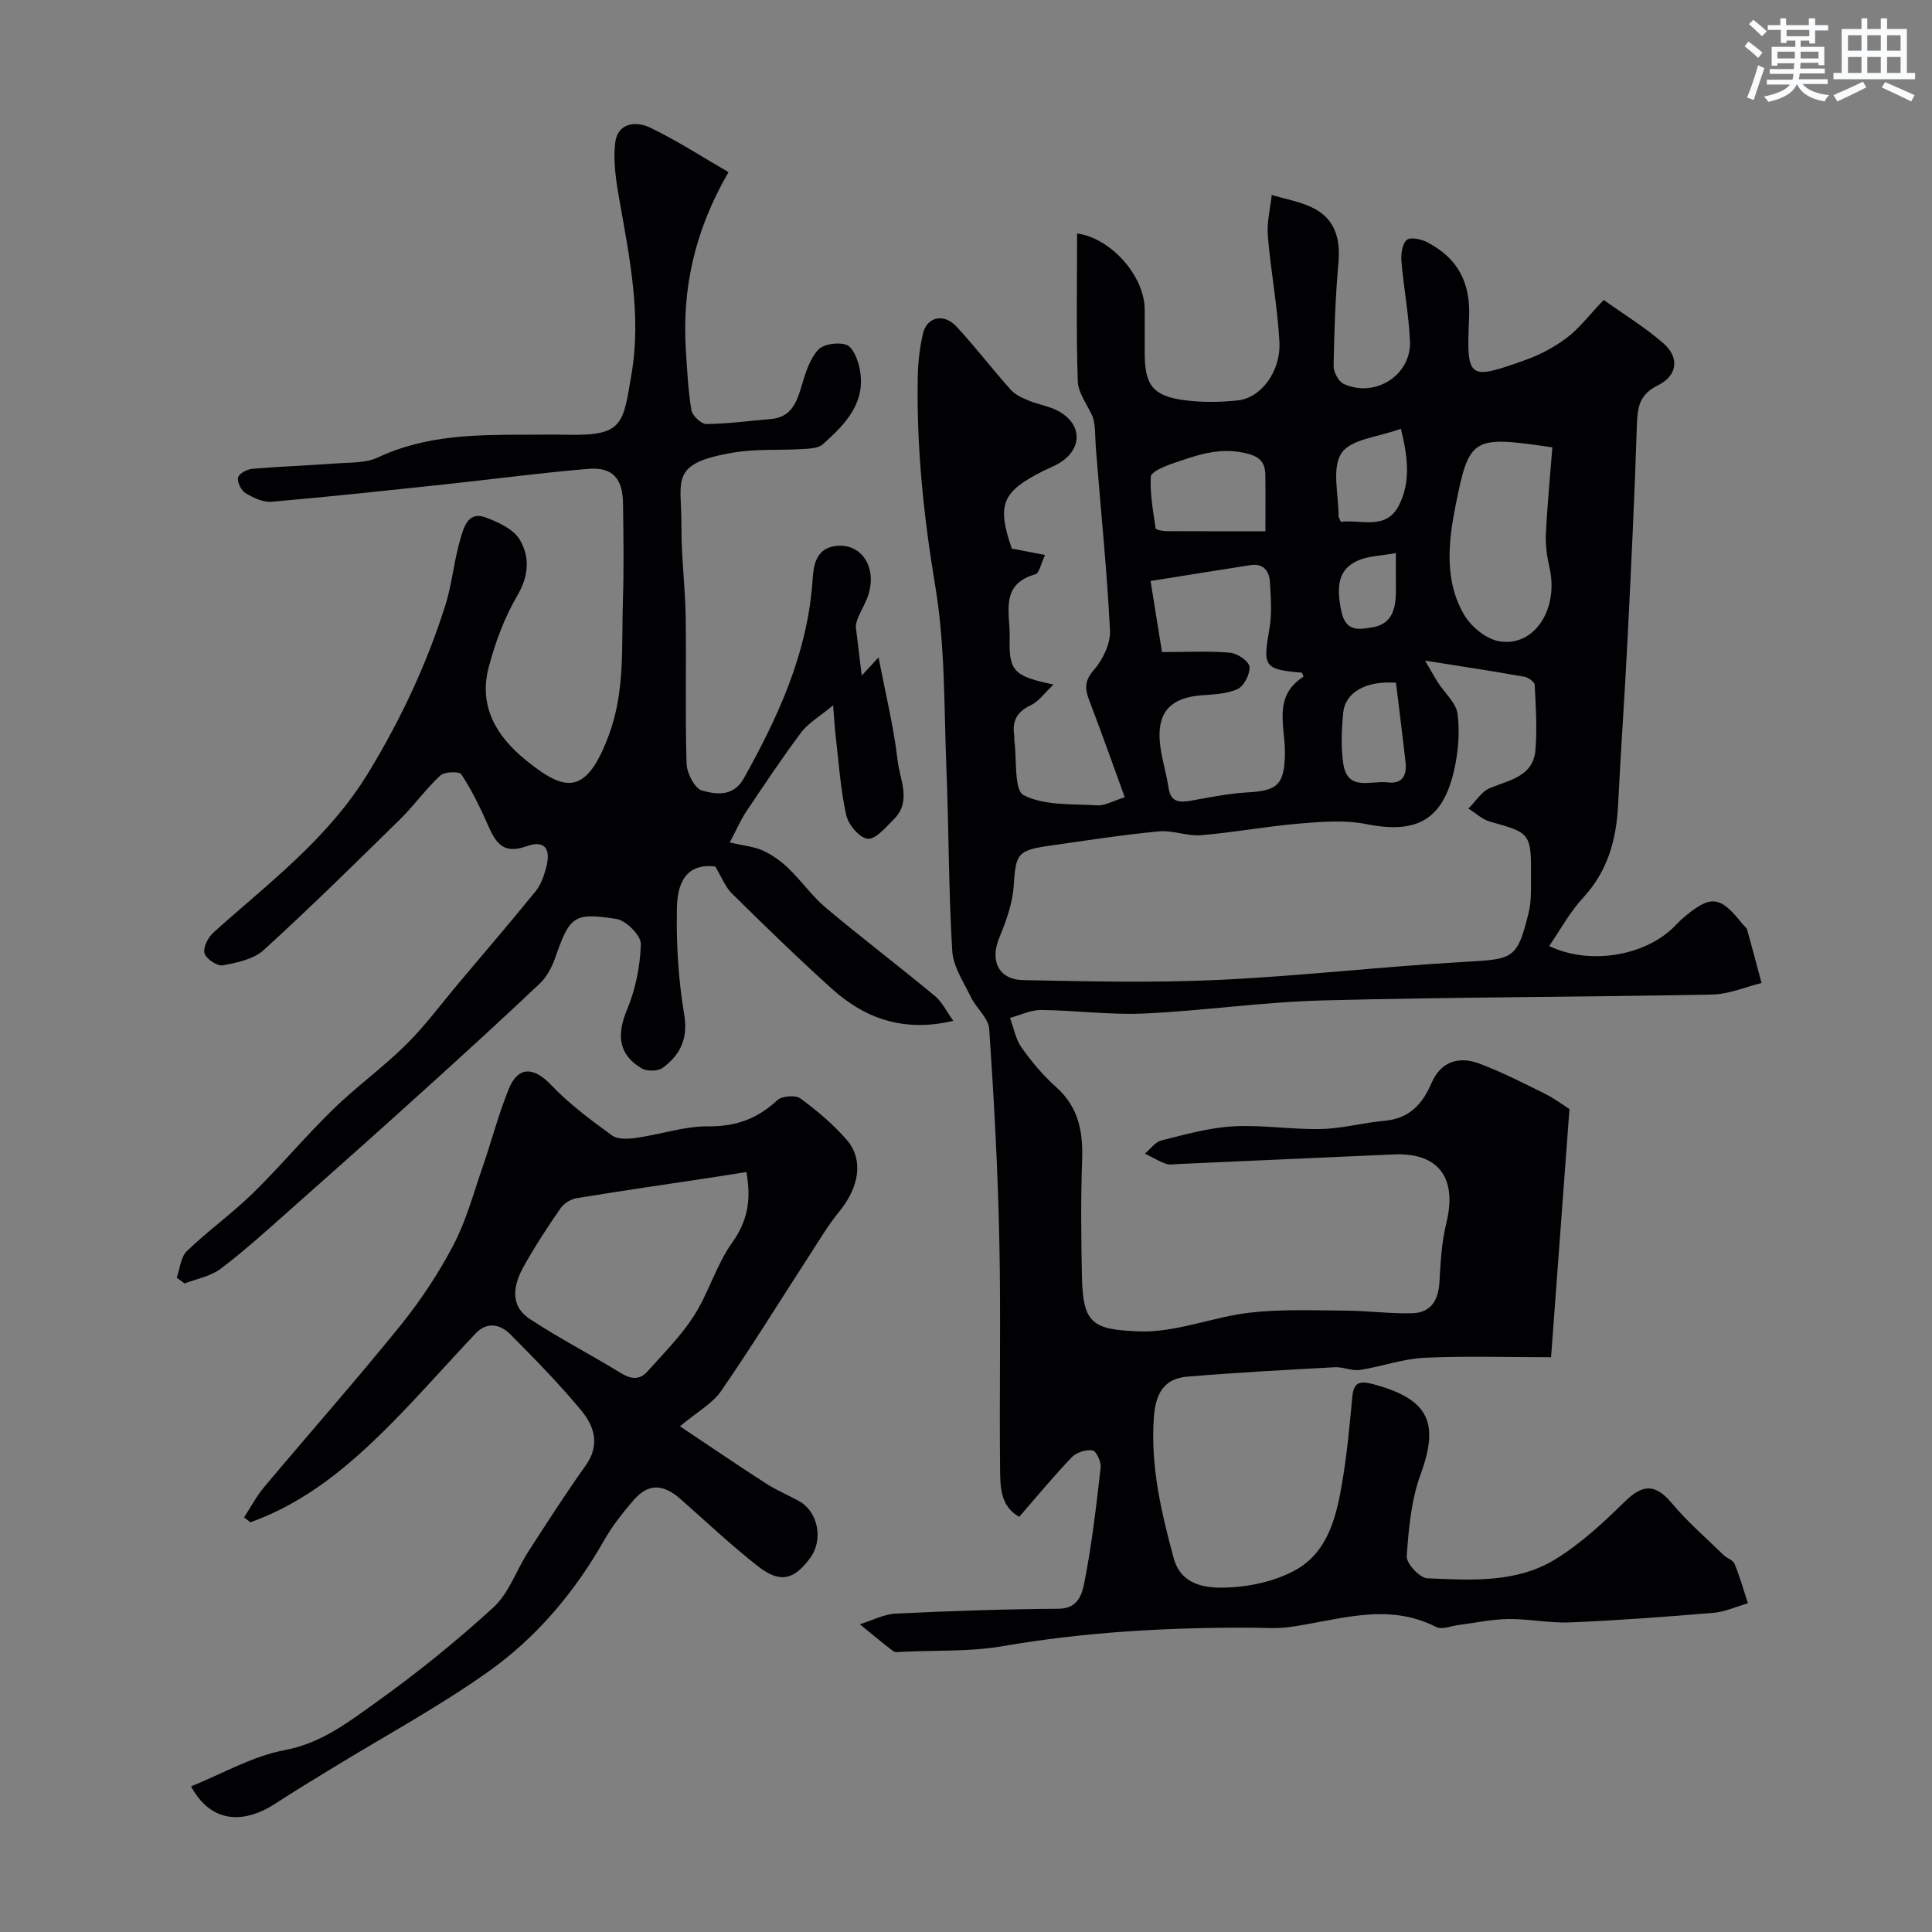
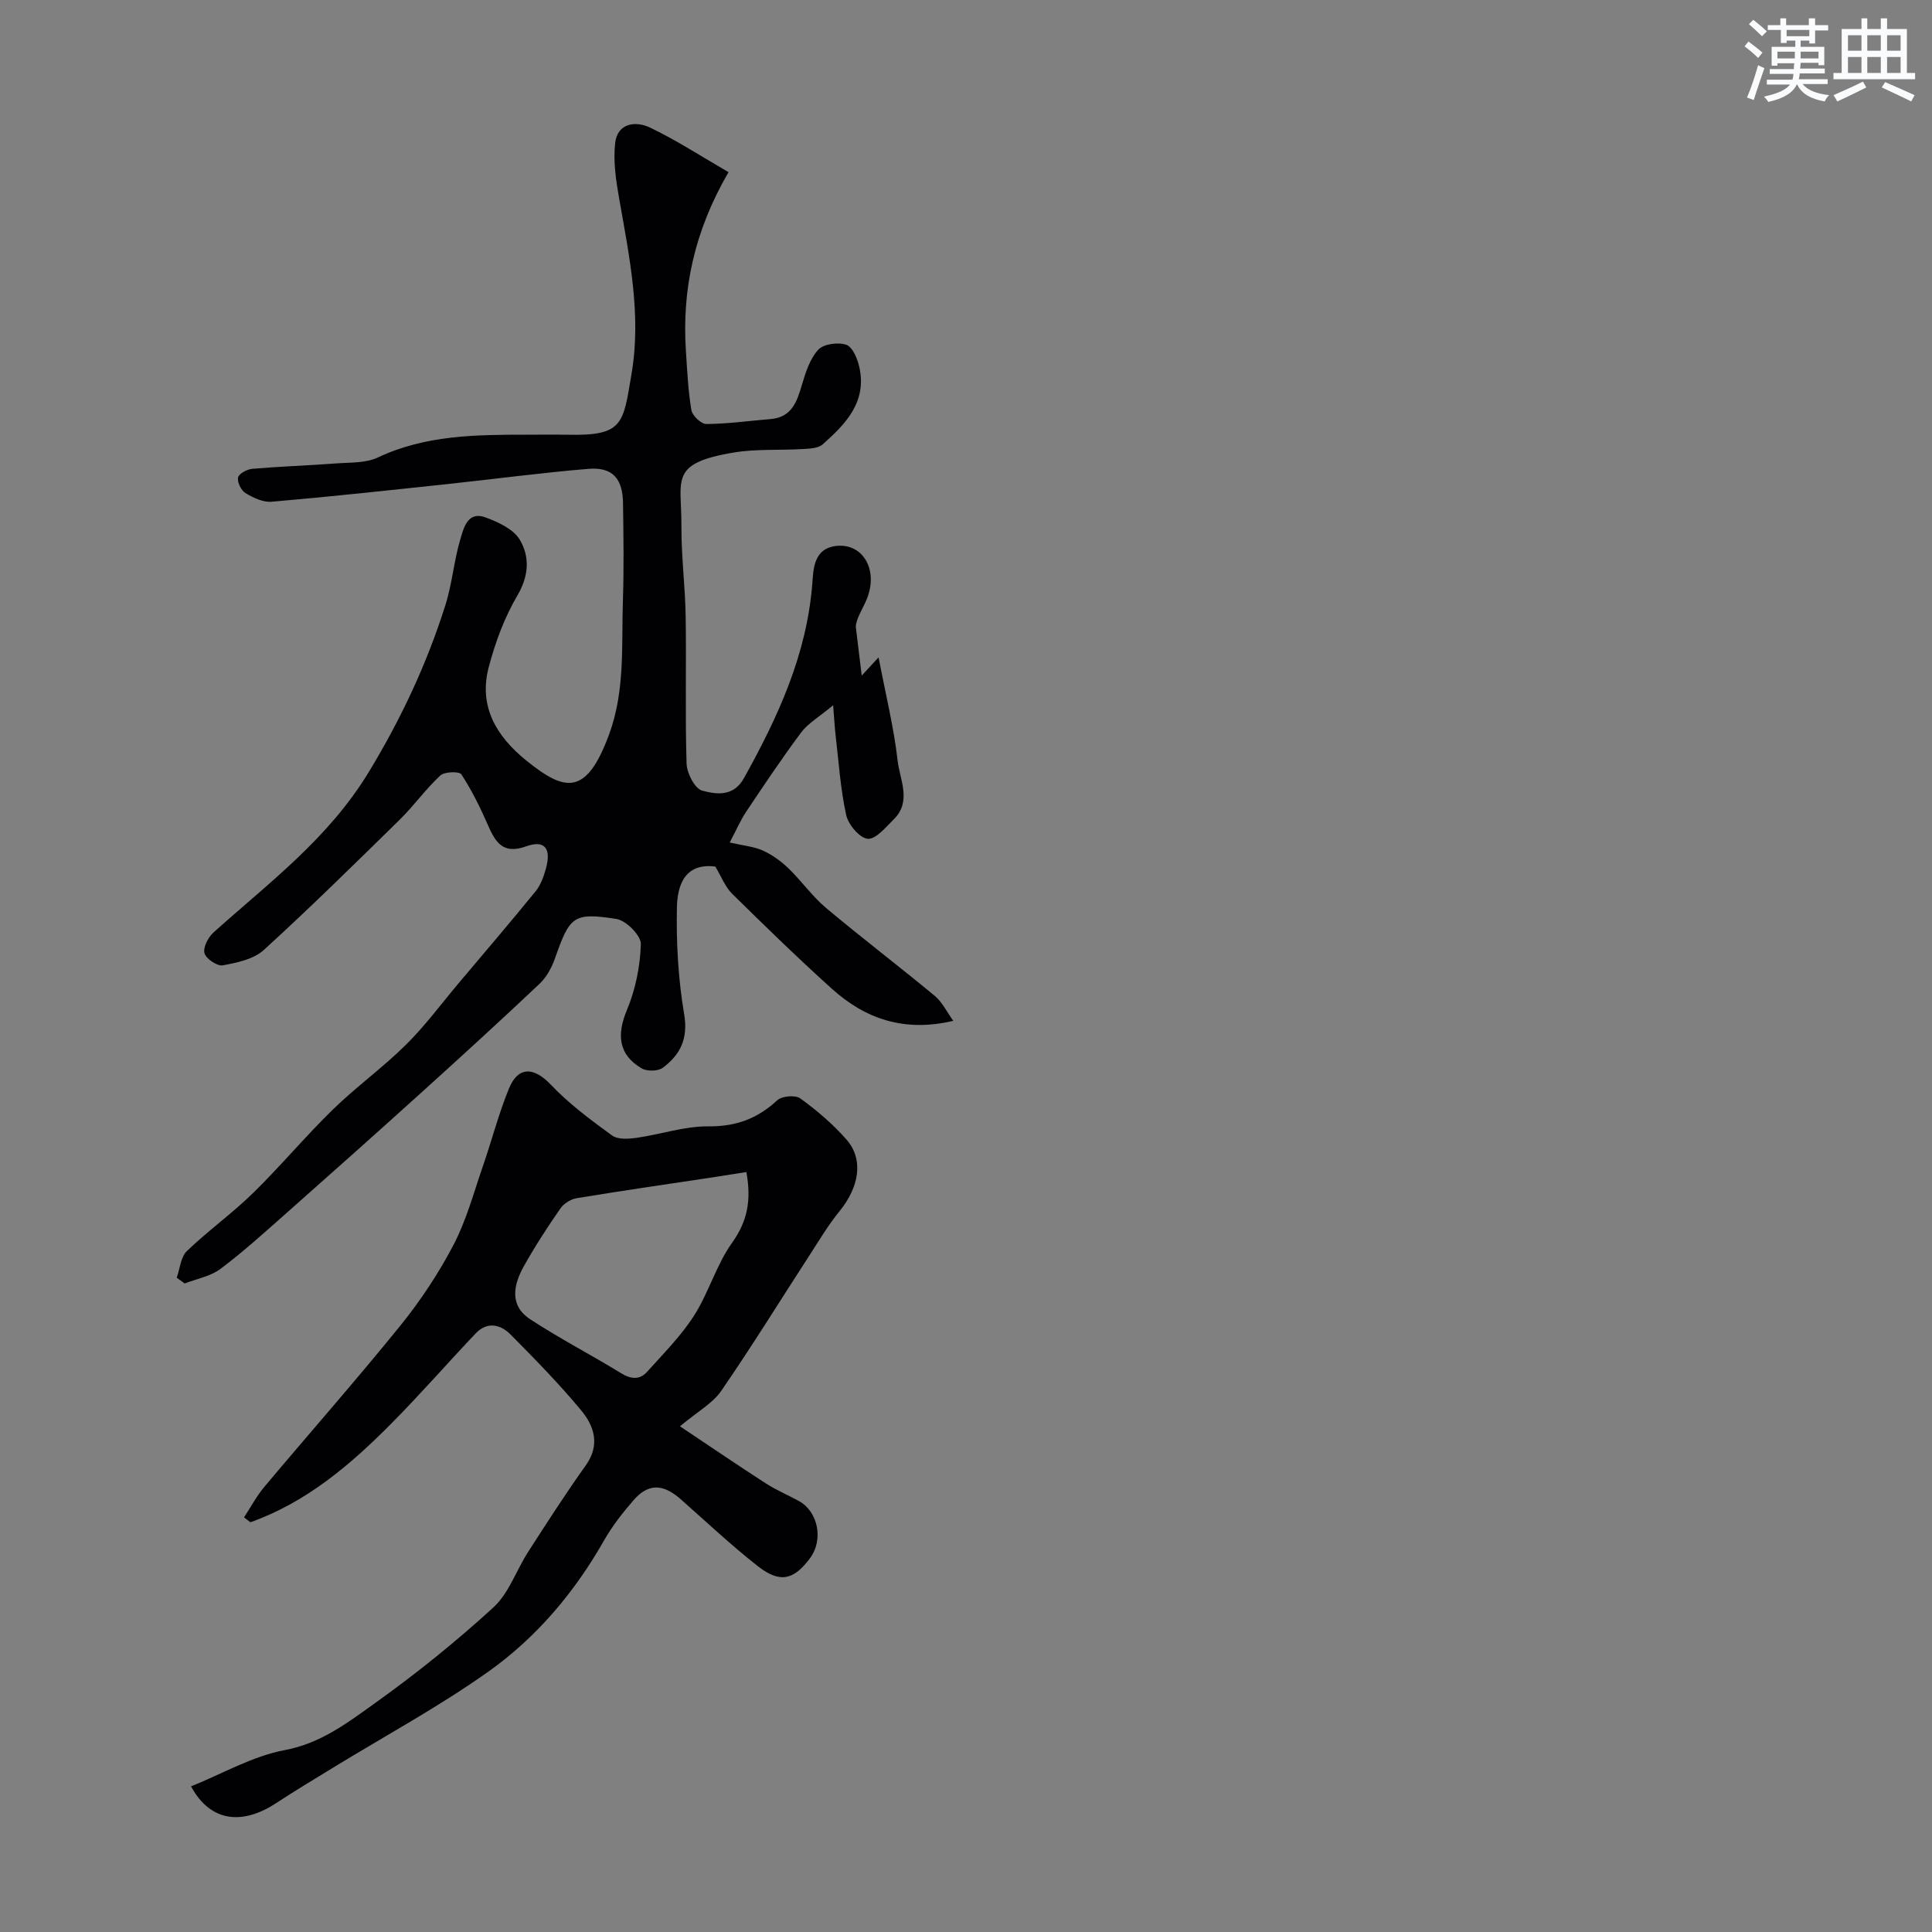
<svg xmlns="http://www.w3.org/2000/svg" enable-background="new 0 0 400 400" viewBox="0 0 400 400">
  <rect x="0" y="0" width="400" height="400" fill="#808080" stroke="none" />
  <g fill="#010103">
-     <path d="m324.94 229.62c-1.27 17.19-2.49 33.62-3.81 51.38-9.2 0-17.77-.29-26.32.12-4.44.22-8.8 1.83-13.24 2.51-1.67.25-3.48-.65-5.2-.56-10.19.55-20.39 1.1-30.56 1.95-4.92.41-6.58 3.64-6.92 8.48-.7 10.05 1.52 19.56 4.11 29.09 1.5 5.53 6.43 6.19 10.45 6.11 4.89-.09 10.21-1.21 14.5-3.49 7.05-3.75 8.78-11.31 9.99-18.6.94-5.64 1.48-11.36 2-17.06.28-3.1 1.15-3.85 4.45-2.95 11.36 3.08 13.67 7.86 9.74 18.62-1.95 5.33-2.49 11.27-2.88 16.99-.1 1.49 2.71 4.5 4.27 4.56 9 .38 18.37 1.02 26.4-3.88 5.3-3.23 10-7.61 14.47-11.99 3.78-3.71 6.38-3.69 9.77.35 3.22 3.85 7.08 7.18 10.69 10.7.69.68 1.94 1.02 2.26 1.8 1.09 2.66 1.88 5.45 2.78 8.19-2.39.68-4.74 1.78-7.17 1.98-9.85.83-19.72 1.56-29.6 1.98-4.25.18-8.54-.74-12.8-.7-3.4.04-6.78.79-10.18 1.21-1.62.2-3.6 1.06-4.82.43-10.22-5.22-20.3-1.34-30.45.04-2.62.35-5.32.12-7.99.11-17.17-.05-34.23.88-51.21 3.82-6.79 1.18-13.84.84-20.77 1.17-.66.03-1.52.2-1.96-.13-2.36-1.78-4.62-3.69-6.91-5.56 2.47-.77 4.92-2.08 7.42-2.21 11.26-.55 22.53-.93 33.8-1.01 4.06-.03 4.82-3.22 5.26-5.46 1.55-7.84 2.46-15.82 3.37-23.78.13-1.17-.91-3.42-1.66-3.54-1.36-.21-3.34.4-4.3 1.4-3.74 3.9-7.19 8.08-10.9 12.35-3.93-2.2-3.92-6.21-3.96-9.77-.18-15.85.18-31.71-.16-47.55-.31-14.57-1.1-29.13-2.09-43.67-.15-2.27-2.68-4.3-3.79-6.6-1.51-3.12-3.67-6.32-3.87-9.59-.76-12.57-.7-25.2-1.21-37.79-.5-12.54-.23-25.25-2.28-37.56-2.42-14.55-3.95-29.02-3.64-43.71.06-2.93.41-5.9 1.08-8.76.8-3.43 4.3-4.24 6.9-1.46 3.91 4.21 7.41 8.8 11.24 13.09.93 1.05 2.41 1.71 3.76 2.27 1.93.81 4.11 1.12 5.95 2.08 5.11 2.67 5.28 7.8.45 10.81-1.1.69-2.35 1.14-3.52 1.73-8.46 4.27-9.52 6.94-6.4 16.02 2.16.42 4.32.83 6.89 1.32-.87 1.81-1.19 3.77-2.01 4-7.47 2.11-5.2 8.11-5.32 13.01-.18 7.05.77 8.06 9.08 9.82-1.93 1.82-3.08 3.51-4.67 4.26-2.85 1.34-3.96 3.25-3.46 6.26.05.32-.03.67.01 1 .56 3.97-.1 10.35 1.95 11.39 4.34 2.21 10.08 1.77 15.27 2.1 1.5.1 3.08-.87 5.65-1.67-2.44-6.71-4.78-13.36-7.31-19.94-.94-2.44-1.1-4.12.92-6.43 1.86-2.13 3.47-5.47 3.33-8.19-.63-12.61-1.94-25.19-2.93-37.79-.18-2.33-.03-4.68-.66-6.47-1.08-2.44-3-4.86-3.08-7.34-.34-10.17-.14-20.4-.14-30.57 6.84.88 13.99 8.67 14 15.81v9c0 6.6 1.71 8.86 8.3 9.72 3.6.47 7.35.41 10.98.03 4.79-.5 8.94-6.01 8.61-12.13-.4-7.34-1.79-14.62-2.4-21.96-.23-2.77.51-5.62.81-8.44 2.69.79 5.5 1.3 8.03 2.44 5.01 2.24 6.24 6.41 5.77 11.66-.63 7.07-.86 14.19-.99 21.3-.02 1.26 1.02 3.22 2.09 3.72 6.47 2.97 14.01-1.81 13.72-8.81-.23-5.54-1.31-11.04-1.77-16.58-.12-1.5.16-3.62 1.12-4.43.78-.65 3.06-.14 4.32.53 6.27 3.32 8.91 8.31 8.57 15.75-.58 12.68-.13 12.8 11.78 8.54 3.01-1.08 5.96-2.67 8.5-4.59 2.49-1.88 4.43-4.49 7.59-7.8 4.19 3 8.56 5.66 12.35 8.97 3.37 2.94 2.96 6.71-1.15 8.72-3.86 1.9-4.21 4.56-4.33 8.23-.48 14.87-1.2 29.74-1.95 44.6-.57 11.37-1.38 22.73-1.95 34.11-.36 7.19-2.16 13.65-7.23 19.13-2.73 2.95-4.69 6.61-7.03 10 8.24 3.99 19.74 2.12 25.85-3.96.59-.59 1.15-1.22 1.78-1.75 5.82-4.97 7.69-4.79 12.41 1.17.31.39.82.71.94 1.14 1.04 3.68 2 7.38 2.99 11.07-3.4.83-6.78 2.31-10.19 2.38-26.93.52-53.87.52-80.79 1.22-12.31.32-24.58 2.15-36.9 2.71-7.06.32-14.18-.66-21.28-.73-2.14-.02-4.29 1.05-6.44 1.63.77 2.07 1.16 4.4 2.39 6.14 2.08 2.94 4.45 5.78 7.14 8.17 4.69 4.17 5.62 9.3 5.4 15.2-.29 7.99-.2 16-.04 23.99.2 9.83 2.18 11.03 11.77 11.41 7.6.3 15.27-2.99 23.01-3.88 6.53-.75 13.19-.46 19.79-.42 4.62.03 9.24.67 13.85.54 3.83-.11 5.39-2.69 5.6-6.46.23-4.09.46-8.27 1.43-12.22 2.11-8.52-.83-14.65-10.96-14.2-14.87.65-29.74 1.33-44.6 1.99-.83.04-1.75.23-2.48-.04-1.51-.56-2.92-1.4-4.37-2.12 1.13-.94 2.14-2.41 3.43-2.73 4.89-1.22 9.84-2.63 14.82-2.91 6.07-.34 12.2.69 18.29.55 4.36-.1 8.68-1.32 13.05-1.7 5.08-.45 7.84-3.36 9.73-7.78 1.91-4.47 5.65-5.68 9.94-4.06 4.57 1.72 8.96 3.95 13.35 6.13 2.19 1.07 4.15 2.56 5.29 3.28zm-29.9-92.85c1.3 2.22 1.95 3.4 2.67 4.53 1.4 2.19 3.78 4.23 4.07 6.54.48 3.85.13 7.98-.76 11.79-2.36 10.21-7.83 13.05-18.09 11-4.44-.89-9.22-.51-13.79-.13-6.84.57-13.62 1.85-20.46 2.42-2.88.24-5.9-1.07-8.77-.79-7.48.71-14.92 1.87-22.37 2.93-7.01.99-7.21 1.66-7.68 8.48-.25 3.61-1.58 7.25-2.98 10.64-1.94 4.68-.19 8.63 4.95 8.74 13.48.27 27 .59 40.46-.04 17.08-.8 34.1-2.79 51.18-3.75 9.9-.56 10.64-.57 13.02-10.16.55-2.2.48-4.59.49-6.89.05-9.66 0-9.58-8.51-11.98-1.61-.45-2.97-1.78-4.45-2.7 1.47-1.45 2.69-3.51 4.46-4.24 4.07-1.69 8.96-2.38 9.42-7.91.37-4.46.07-8.98-.16-13.46-.03-.61-1.31-1.53-2.12-1.67-6.36-1.15-12.76-2.11-20.58-3.35zm-56.83-16.48c.96 5.94 1.66 10.32 2.37 14.71 5.48 0 9.82-.25 14.11.14 1.49.13 3.86 1.74 3.99 2.87.17 1.5-1.1 4.02-2.43 4.64-2.27 1.05-5.05 1.11-7.64 1.32-5.96.49-8.85 3.24-8.52 9.07.19 3.37 1.34 6.68 1.84 10.05.46 3.08 2.32 3.09 4.71 2.67 3.85-.67 7.71-1.49 11.6-1.7 6.29-.33 7.68-1.64 7.79-8.03.09-5.56-2.59-11.84 3.82-15.91.06-.04-.18-.56-.29-.85-7.88-.68-8.12-1.2-6.73-9.15.54-3.07.28-6.31.11-9.46-.13-2.37-1.27-4.09-4.08-3.65-6.57 1.02-13.11 2.08-20.65 3.28zm83.19-27.67c-16.47-2.41-17.19-2.23-20.01 11.89-1.52 7.6-2.44 15.68 1.77 22.82 1.45 2.45 4.54 4.98 7.23 5.44 7.33 1.25 12.41-6.74 10.4-15.35-.52-2.24-.84-4.61-.73-6.9.29-6 .88-11.99 1.34-17.9zm-59.41 17.37c0-4.28.04-7.92-.01-11.55-.04-2.79-1.12-3.95-4.29-4.66-5.53-1.23-10.23.57-15.08 2.24-1.64.56-4.3 1.69-4.35 2.68-.19 3.54.48 7.13 1 10.68.05.31 1.44.58 2.21.59 6.62.04 13.24.02 20.52.02zm27.03 31.36c-6.28-.45-10.56 2.02-10.94 6.32-.31 3.46-.48 7.03.03 10.44.87 5.82 5.73 3.45 9.15 3.87 3.26.4 4.04-1.61 3.73-4.32-.62-5.49-1.32-10.95-1.97-16.31zm-11.4-33.31c4.23-.53 9.33 1.8 11.99-3.37 2.57-5 1.81-10.33.43-15.9-4.63 1.72-10.36 2.12-12.3 5.04-2.07 3.13-.57 8.62-.61 13.09-.01.14.11.28.49 1.14zm11.38 6.47c-3.16.58-5.72.59-7.87 1.55-4.07 1.81-4.51 5.31-3.41 10.53.93 4.44 3.9 3.68 6.41 3.29 4.32-.68 4.91-4.23 4.88-7.91-.03-2.14-.01-4.28-.01-7.46z" />
    <path d="m150.83 35.64c-7.1 12.25-9.65 24.27-8.82 37.01.27 4.1.45 8.24 1.14 12.28.19 1.15 2.04 2.87 3.11 2.86 4.41-.03 8.82-.67 13.23-1.02s5.5-3.55 6.54-7.09c.76-2.57 1.65-5.4 3.39-7.28 1.11-1.2 4.12-1.6 5.81-1.01 1.3.45 2.31 2.91 2.69 4.64 1.6 7.18-2.84 11.76-7.59 15.97-.94.83-2.72.88-4.13.97-4.78.29-9.66-.06-14.35.73-13.42 2.25-10.71 5.66-10.77 15.14-.04 6.27.78 12.53.88 18.8.16 10.16-.13 20.34.19 30.49.06 1.97 1.72 5.16 3.23 5.56 2.91.78 6.47 1.34 8.65-2.59 7.03-12.63 12.99-25.52 14.15-40.26.23-2.89.2-7.34 5.06-7.82 5.41-.53 8.62 4.92 6.27 10.88-.83 2.11-2.2 4-2.33 5.83.39 3.18.77 6.36 1.23 10.14.93-1.01 1.6-1.74 3.49-3.77 1.49 7.79 3.16 14.52 3.94 21.35.45 3.99 2.98 8.47-.81 12.2-1.64 1.62-3.73 4.17-5.39 4.01-1.69-.17-4.02-2.95-4.45-4.94-1.19-5.4-1.54-10.99-2.19-16.51-.18-1.55-.26-3.11-.51-6.19-2.94 2.45-5.19 3.72-6.61 5.62-3.98 5.32-7.67 10.86-11.37 16.38-1.21 1.82-2.08 3.86-3.43 6.41 2.91.67 5.05.84 6.89 1.68 1.93.88 3.75 2.2 5.28 3.68 2.7 2.6 4.9 5.77 7.75 8.17 7.4 6.21 15.11 12.07 22.55 18.24 1.53 1.27 2.45 3.26 3.82 5.15-10.09 2.4-18.18-.37-25.11-6.61-7.07-6.37-13.9-13.02-20.68-19.7-1.44-1.42-2.21-3.51-3.48-5.63-4.73-.62-7.81 1.79-7.95 8.42-.16 7.39.27 14.89 1.5 22.17.86 5.09-.83 8.39-4.44 11.08-.98.73-3.27.76-4.37.11-4.8-2.83-5.19-6.94-3.05-12.06 1.78-4.26 2.76-9.08 2.89-13.68.05-1.75-3.05-4.88-5.06-5.19-8.9-1.39-9.65-.57-12.69 8.08-.68 1.94-1.76 3.97-3.23 5.35-7.93 7.5-15.99 14.85-24.08 22.17-9.3 8.41-18.66 16.75-28.05 25.06-4.56 4.03-9.07 8.14-13.92 11.79-2.06 1.55-4.92 2.04-7.42 3.02-.55-.4-1.09-.8-1.64-1.2.67-1.87.82-4.27 2.1-5.51 4.38-4.21 9.38-7.79 13.72-12.03 5.68-5.56 10.79-11.7 16.48-17.25 4.83-4.71 10.36-8.69 15.15-13.43 3.96-3.91 7.3-8.45 10.9-12.73 5.34-6.34 10.73-12.63 15.96-19.06 1.06-1.3 1.67-3.06 2.13-4.71 1.15-4.14-.26-5.96-4.07-4.59-4.92 1.77-6.41-.91-8-4.53-1.57-3.58-3.31-7.11-5.44-10.37-.43-.65-3.49-.57-4.36.24-3.01 2.79-5.42 6.21-8.36 9.1-9.29 9.12-18.57 18.26-28.19 27.03-2.09 1.91-5.53 2.63-8.48 3.17-1.15.21-3.47-1.34-3.79-2.5-.33-1.19.75-3.3 1.85-4.29 11.53-10.37 23.81-19.41 32.25-33.37 6.69-11.07 11.93-22.28 15.76-34.37 1.42-4.47 1.78-9.27 3.13-13.77.67-2.24 1.5-5.78 5.15-4.45 2.65.97 5.83 2.43 7.14 4.64 2.07 3.5 1.91 7.43-.49 11.52-2.69 4.57-4.61 9.76-5.96 14.92-2.1 8.06 1.59 14.25 7.76 19.24 8.05 6.52 12.44 7.42 17.16-5.33 3.38-9.15 2.56-18.56 2.88-27.92.22-6.66.11-13.33.02-20-.07-5.14-2.2-7.52-7.17-7.11-9.8.81-19.56 2.13-29.35 3.17-12.07 1.28-24.14 2.6-36.23 3.64-1.76.15-3.81-.82-5.41-1.79-.9-.54-1.75-2.27-1.54-3.23.18-.81 1.88-1.71 2.98-1.8 5.74-.49 11.51-.68 17.26-1.11 2.93-.22 6.16-.04 8.69-1.23 9.87-4.66 20.34-4.72 30.87-4.72 2.83 0 5.67-.05 8.5.01 11.55.25 11.42-2.29 13.18-12.72 2.03-11.99-.43-24.03-2.54-35.95-.68-3.85-1.3-7.88-.87-11.7.46-4.19 4.26-4.66 7.26-3.21 5.5 2.64 10.65 6 16.21 9.21z" />
    <path d="m140.78 295.3c6.48 4.33 12.1 8.16 17.81 11.84 2.17 1.4 4.59 2.4 6.86 3.66 3.89 2.15 5.14 7.99 2.21 11.87-3.1 4.1-5.88 5.41-10.72 1.62-5.57-4.36-10.73-9.24-16.04-13.92-3.63-3.2-6.69-3.27-9.72.22-2.24 2.58-4.4 5.33-6.09 8.29-6.09 10.74-13.97 20.09-23.92 27.17-10.3 7.32-21.51 13.37-32.31 19.99-3.89 2.39-7.82 4.73-11.63 7.24-6.7 4.42-13.48 4.29-17.68-3.43 6.51-2.62 12.71-6.25 19.36-7.5 7.55-1.41 13.11-5.72 18.82-9.8 8.52-6.09 16.72-12.7 24.44-19.77 3.21-2.94 4.73-7.69 7.19-11.5 3.88-6.03 7.77-12.07 11.93-17.91 2.98-4.19 1.76-8.06-.9-11.29-4.57-5.53-9.63-10.68-14.68-15.78-2.11-2.13-4.86-2.74-7.25-.21-5.86 6.18-11.46 12.61-17.45 18.65-8.49 8.57-17.61 16.32-29.17 20.43-.44-.34-.87-.68-1.31-1.02 1.4-2.13 2.6-4.42 4.23-6.35 9.35-11.14 18.99-22.05 28.14-33.36 4.18-5.17 7.92-10.83 11-16.71 2.66-5.08 4.17-10.78 6.06-16.24 1.86-5.36 3.27-10.9 5.42-16.13 1.92-4.69 5.21-4.43 8.66-.79 3.76 3.96 8.23 7.28 12.67 10.51 1.2.88 3.43.73 5.11.49 4.97-.7 9.9-2.42 14.83-2.37 5.72.05 10.17-1.59 14.27-5.4.96-.89 3.75-1.13 4.77-.39 3.45 2.51 6.78 5.33 9.58 8.54 3.6 4.12 2.63 9.84-1.52 14.9-2.26 2.76-4.09 5.87-6.04 8.87-6.12 9.43-12.02 19.01-18.4 28.26-1.79 2.6-4.91 4.28-8.53 7.32zm13.75-52.64c-2.58.41-4.82.77-7.07 1.11-9.35 1.41-18.72 2.76-28.05 4.3-1.23.2-2.67 1.09-3.37 2.11-2.69 3.88-5.28 7.85-7.58 11.97-2.15 3.84-3.06 8.12 1.3 10.98 6.08 3.99 12.58 7.34 18.78 11.15 2.1 1.29 3.9 1.47 5.48-.31 3.36-3.76 6.99-7.38 9.68-11.59 3.04-4.76 4.61-10.52 7.87-15.08 3.16-4.43 4.03-8.73 2.96-14.64z" />
  </g>
  <path d="m361.2 9.6.8-1c.9.7 1.9 1.4 2.9 2.3l-.9 1.1c-1-1-2-1.8-2.8-2.4zm.5 10.6c.9-2.1 1.6-4.3 2.3-6.7.4.2.8.4 1.3.6-.7 2.1-1.5 4.3-2.2 6.6zm.4-15.2.9-.9c1 .8 2 1.6 2.8 2.4l-1 1c-.9-.9-1.8-1.7-2.7-2.5zm12.5-1.2h1.2v1.4h2.7v1.1h-2.7v2.7h-1.2v-.6h-1.8v1.3h4.9v3.8h-1.2v-.5h-3.7c0 .4-.1.9-.1 1.2h5.1v1h-5.2c0 .5-.1.9-.2 1.2h6v1h-5.2c1.1 1.3 2.9 2 5.5 2.3-.4.4-.7.8-.9 1.3-2.9-.5-4.8-1.6-5.7-3.5h-.1c-.8 1.7-2.7 2.9-5.9 3.6-.2-.4-.6-.8-.9-1.1 2.8-.6 4.6-1.4 5.4-2.5h-4.8v-1h5.3c.1-.3.2-.7.2-1.2h-4.9v-1h5c0-.4 0-.8.1-1.2h-3.5v.5h-1.2v-3.9h4.9v-1.3h-1.8v.5h-1.2v-2.7h-2.7v-1h2.6v-1.4h1.2v1.4h4.7v-1.4zm-6.6 8.3h3.6c0-.4 0-.9 0-1.4h-3.6zm1.9-4.6h4.7v-1.3h-4.7zm6.6 3.2h-3.7v1.4h3.7z" fill="#fafbfc" />
  <path d="m385.3 3.8h1.3v2.2h2.8v-2.2h1.3v2.2h4.1v9.1h1.7v1.3h-16.9v-1.3h1.7v-9.1h4.1v-2.2zm.4 13.1.7 1.2c-1.8.9-3.8 1.9-6 2.9-.2-.4-.5-.8-.8-1.3 2.3-1 4.3-1.9 6.1-2.8zm-3.1-6.4h2.8v-3.2h-2.8zm0 4.6h2.8v-3.3h-2.8zm4-4.6h2.8v-3.2h-2.8zm0 4.6h2.8v-3.3h-2.8zm3.7 1.9c2.1.9 4.1 1.8 6.1 2.7l-.7 1.3c-2.2-1.1-4.2-2-6.1-2.9zm3.2-9.7h-2.8v3.2h2.8zm-2.8 7.8h2.8v-3.3h-2.8z" fill="#fafbfc" />
</svg>